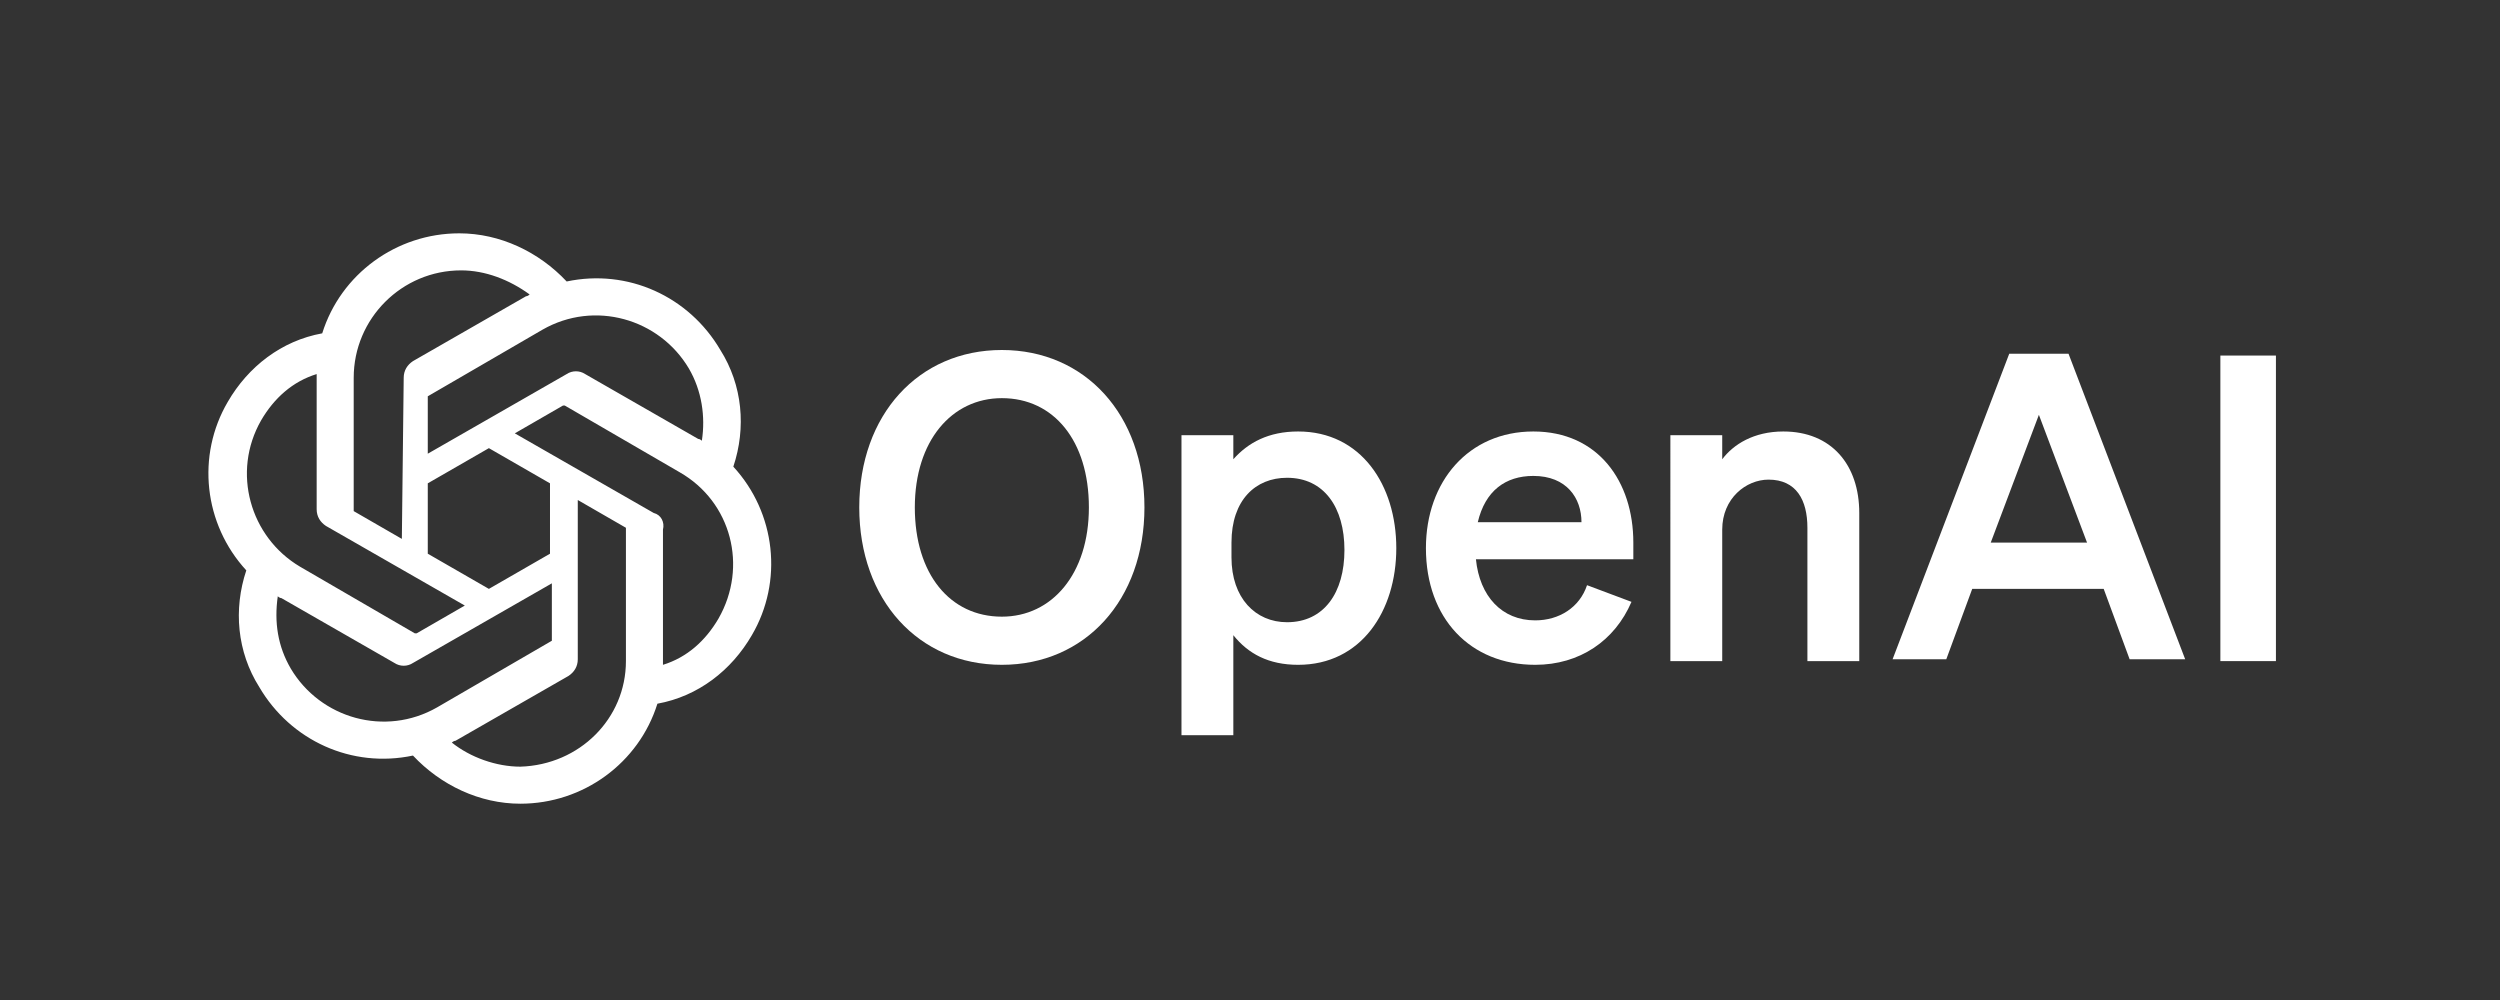
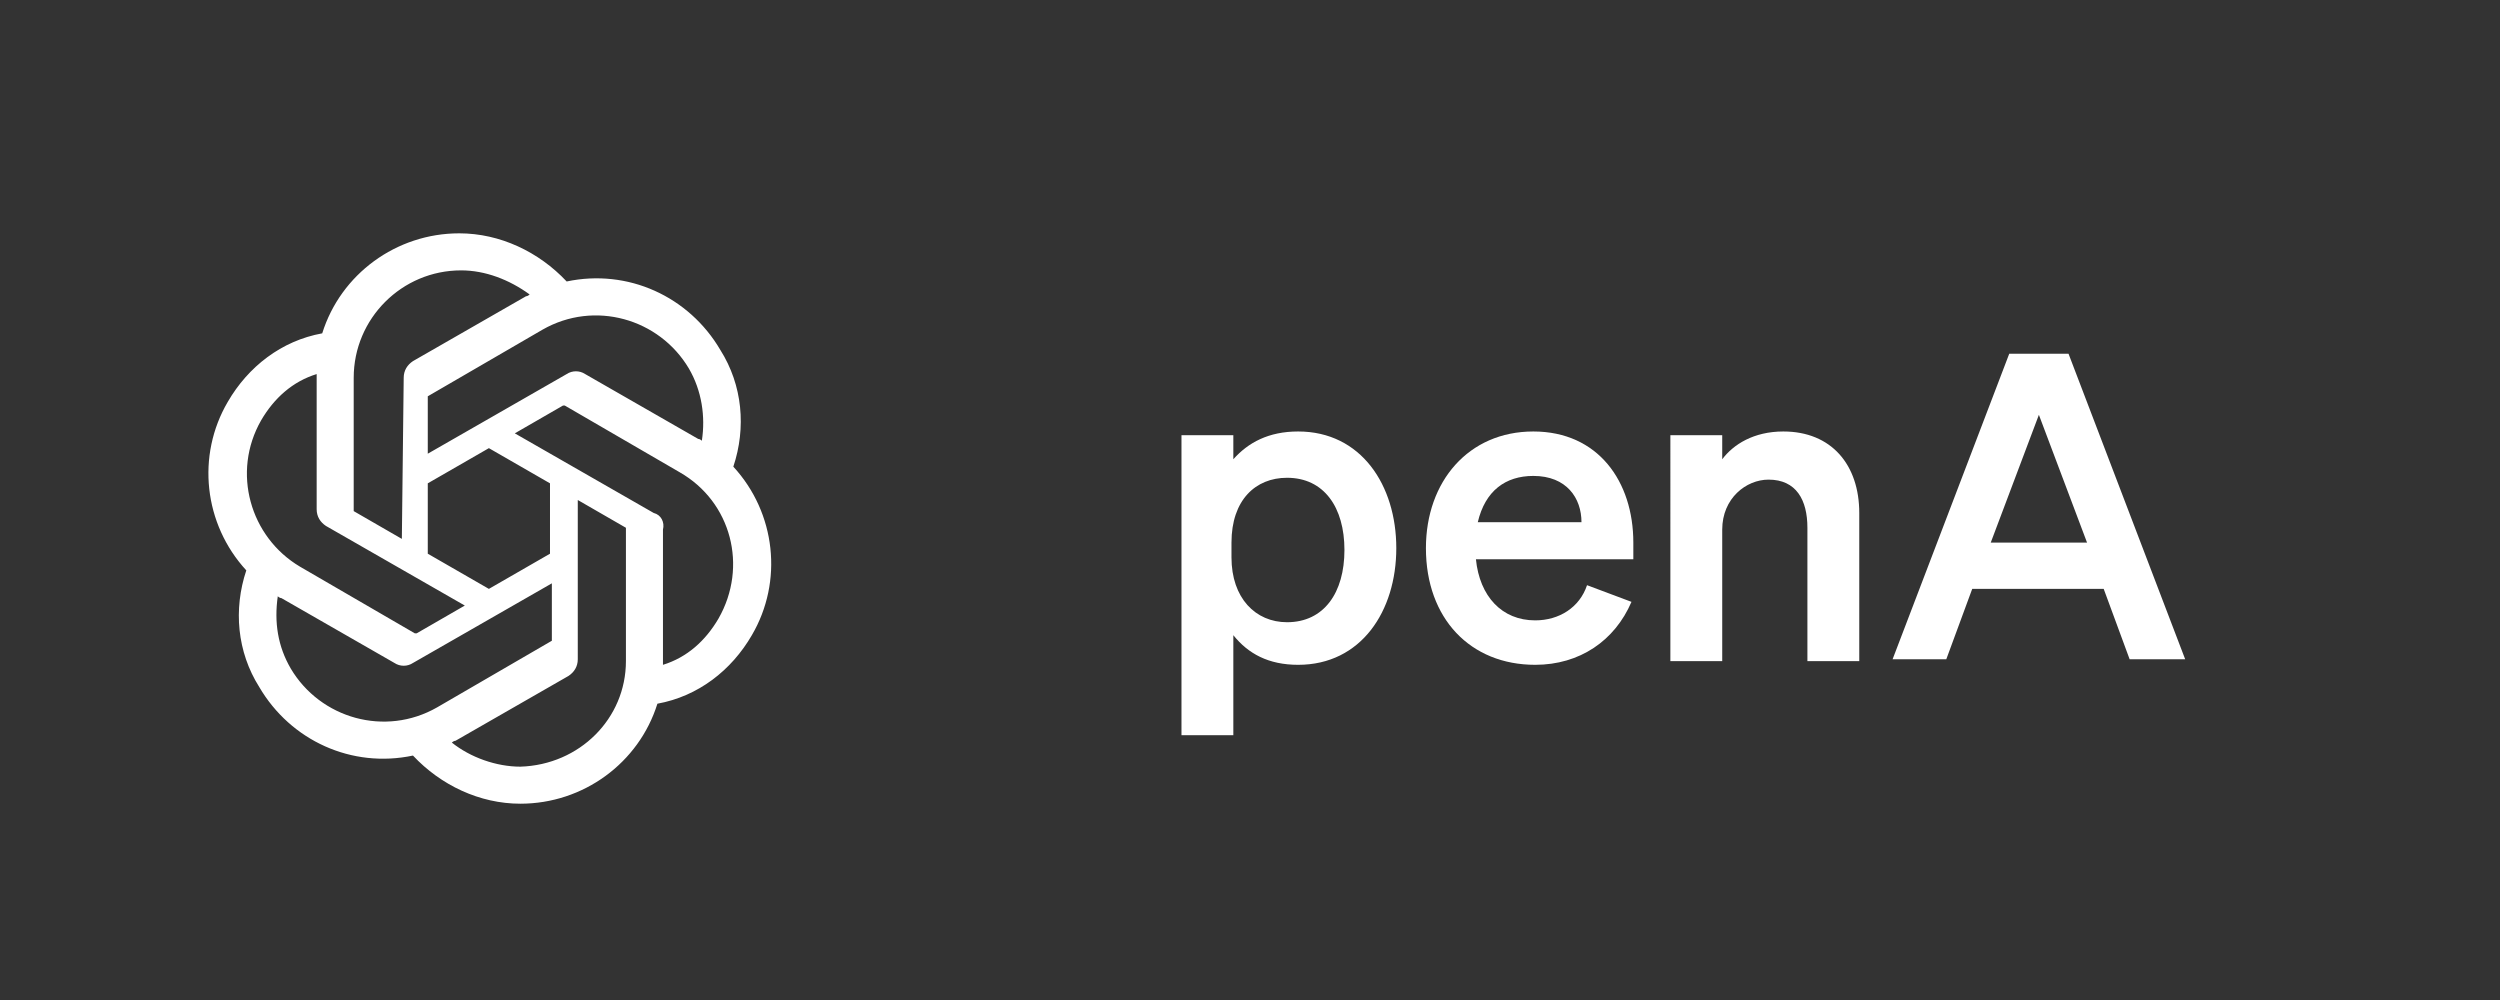
<svg xmlns="http://www.w3.org/2000/svg" version="1.1" id="Слой_1" x="0px" y="0px" width="135px" height="54px" viewBox="0 0 135 54" style="enable-background:new 0 0 135 54;" xml:space="preserve">
  <rect x="0" y="0" width="135" height="54" fill="#333333" stroke="none" />
  <style type="text/css">
	.st0{fill:#FFFFFF;}
</style>
-   <path class="st0" d="M46.4,27.4c0,5,3.2,8.5,7.7,8.5s7.7-3.5,7.7-8.5s-3.2-8.5-7.7-8.5S46.4,22.4,46.4,27.4z M58.8,27.4  c0,3.6-2,5.9-4.7,5.9c-2.8,0-4.7-2.3-4.7-5.9s2-5.9,4.7-5.9C56.9,21.5,58.8,23.8,58.8,27.4z" />
  <path class="st0" d="M70.1,35.9c3.4,0,5.3-2.9,5.3-6.3s-1.9-6.3-5.3-6.3c-1.6,0-2.7,0.6-3.5,1.5v-1.3h-2.8v16.2h2.8v-5.4  C67.4,35.3,68.5,35.9,70.1,35.9L70.1,35.9z M66.5,29.3c0-2.3,1.3-3.5,3-3.5c2,0,3.1,1.6,3.1,3.9s-1.1,3.9-3.1,3.9  c-1.7,0-3-1.3-3-3.5V29.3z" />
  <path class="st0" d="M82.9,35.9c2.4,0,4.3-1.3,5.2-3.4l-2.4-0.9c-0.4,1.2-1.5,1.9-2.8,1.9c-1.8,0-3-1.3-3.2-3.3h8.5v-0.9  c0-3.3-1.9-6-5.4-6c-3.5,0-5.8,2.7-5.8,6.3C77,33.4,79.4,35.9,82.9,35.9L82.9,35.9z M82.8,25.7c1.8,0,2.6,1.2,2.6,2.5h-5.6  C80.2,26.5,81.3,25.7,82.8,25.7L82.8,25.7z" />
  <path class="st0" d="M90.2,35.7H93v-7.1c0-1.7,1.3-2.7,2.5-2.7c1.5,0,2.1,1.1,2.1,2.6v7.2h2.8v-8c0-2.6-1.5-4.4-4.1-4.4  c-1.6,0-2.7,0.7-3.3,1.5v-1.3h-2.8V35.7z" />
  <path class="st0" d="M108.5,19.1l-6.3,16.5h2.9l1.4-3.8h7.1l1.4,3.8h3l-6.3-16.5L108.5,19.1z M110.1,22.4l2.6,6.9h-5.2L110.1,22.4z" />
-   <path class="st0" d="M122.9,19.2h-3v16.5h3V19.2z" />
  <path class="st0" d="M39.6,25.2c0.7-2.1,0.5-4.4-0.7-6.3c-1.7-2.9-5-4.4-8.3-3.7c-1.5-1.6-3.6-2.6-5.8-2.6c-3.4,0-6.4,2.2-7.4,5.4  c-2.2,0.4-4,1.8-5.1,3.7c-1.7,2.9-1.3,6.6,1,9.1c-0.7,2.1-0.5,4.4,0.7,6.3c1.7,2.9,5,4.4,8.3,3.7c1.5,1.6,3.6,2.6,5.8,2.6  c3.4,0,6.4-2.2,7.4-5.4c2.2-0.4,4-1.8,5.1-3.7C42.3,31.4,41.9,27.7,39.6,25.2L39.6,25.2z M28.1,41.4c-1.3,0-2.7-0.5-3.7-1.3  c0,0,0.1-0.1,0.2-0.1l6.1-3.5c0.3-0.2,0.5-0.5,0.5-0.9v-8.6l2.6,1.5c0,0,0,0,0,0.1v7.1C33.8,38.8,31.3,41.3,28.1,41.4L28.1,41.4z   M15.7,36.1c-0.7-1.2-0.9-2.5-0.7-3.9c0,0,0.1,0.1,0.2,0.1l6.1,3.5c0.3,0.2,0.7,0.2,1,0l7.5-4.3v3c0,0,0,0.1,0,0.1l-6.2,3.6  C20.8,39.8,17.3,38.8,15.7,36.1L15.7,36.1z M14.1,22.7c0.7-1.2,1.7-2.1,3-2.5c0,0.1,0,0.1,0,0.2v7.1c0,0.4,0.2,0.7,0.5,0.9l7.5,4.3  l-2.6,1.5c0,0-0.1,0-0.1,0l-6.2-3.6C13.5,29,12.5,25.5,14.1,22.7L14.1,22.7z M35.3,27.7l-7.5-4.3l2.6-1.5c0,0,0.1,0,0.1,0l6.2,3.6  c2.8,1.6,3.7,5.1,2.1,7.9c-0.7,1.2-1.7,2.1-3,2.5v-7.3C35.9,28.2,35.7,27.8,35.3,27.7L35.3,27.7z M37.9,23.8c0,0-0.1-0.1-0.2-0.1  l-6.1-3.5c-0.3-0.2-0.7-0.2-1,0l-7.5,4.3v-3c0,0,0-0.1,0-0.1l6.2-3.6c2.8-1.6,6.3-0.6,7.9,2.1C37.9,21.1,38.1,22.5,37.9,23.8  L37.9,23.8z M21.7,29.1l-2.6-1.5c0,0,0,0,0-0.1v-7.1c0-3.2,2.6-5.8,5.8-5.8c1.3,0,2.6,0.5,3.7,1.3c0,0-0.1,0.1-0.2,0.1l-6.1,3.5  c-0.3,0.2-0.5,0.5-0.5,0.9L21.7,29.1L21.7,29.1z M23.1,26.1l3.3-1.9l3.3,1.9v3.8l-3.3,1.9l-3.3-1.9V26.1z" />
</svg>